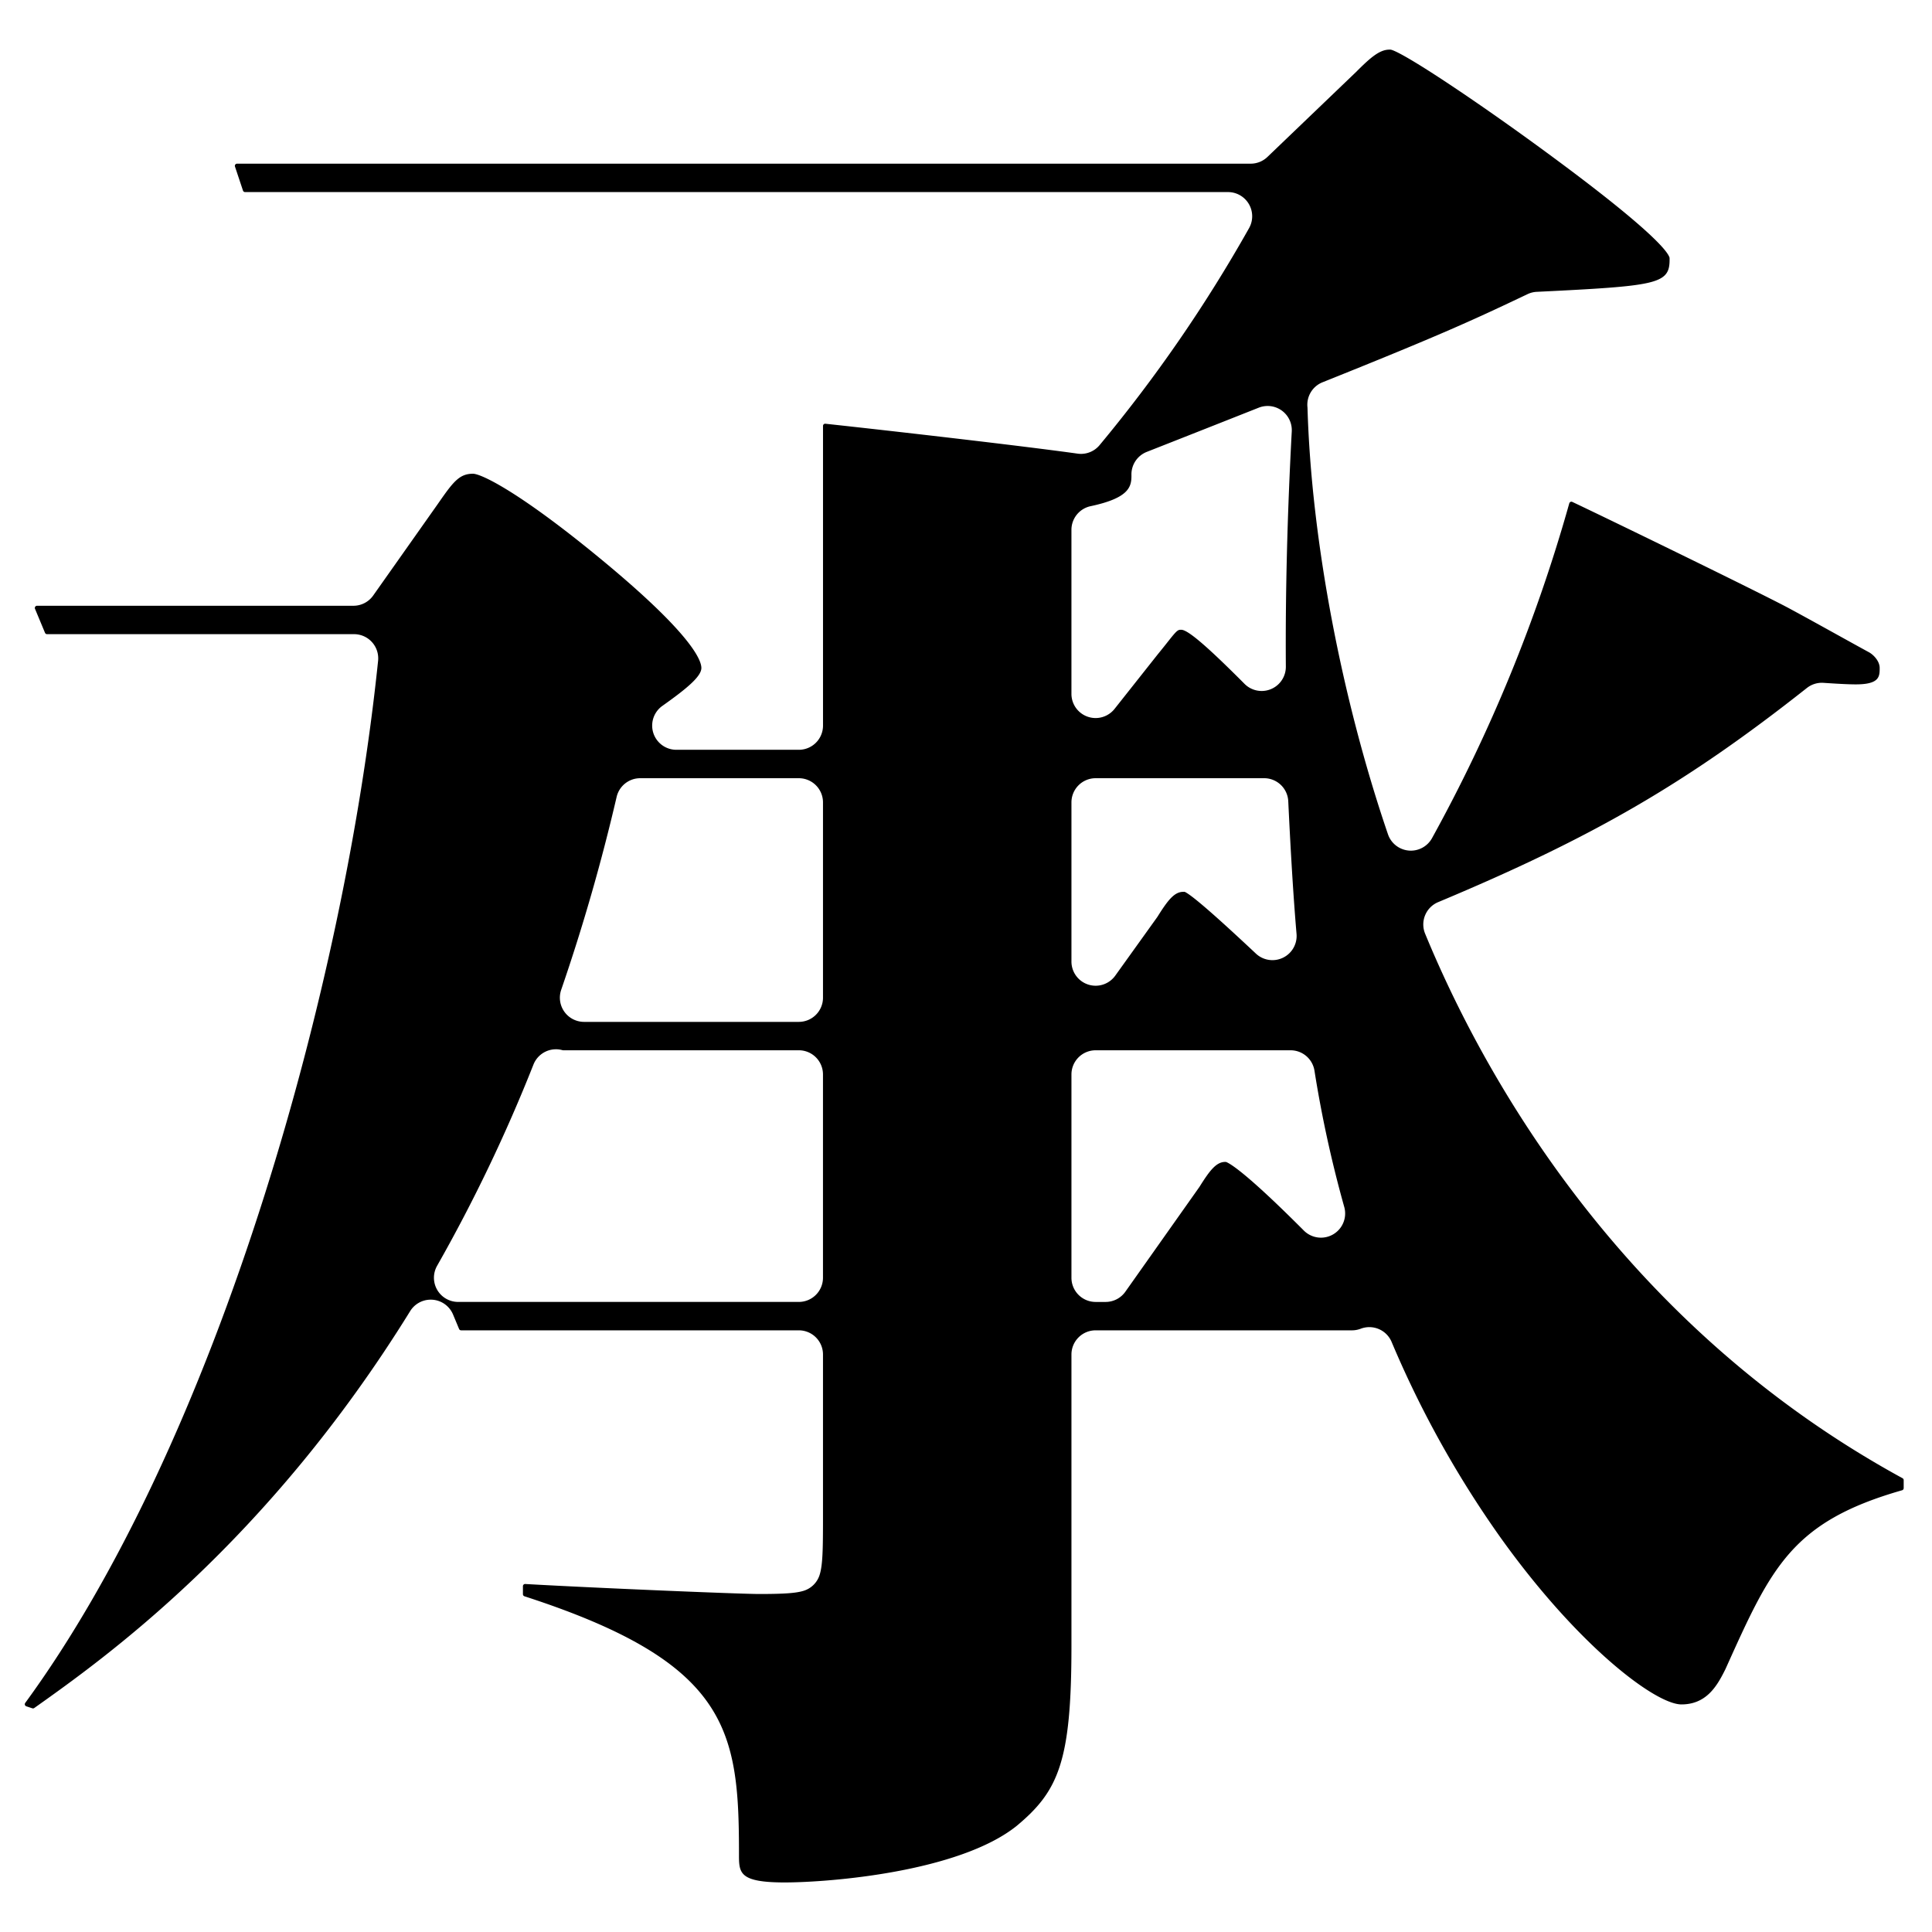
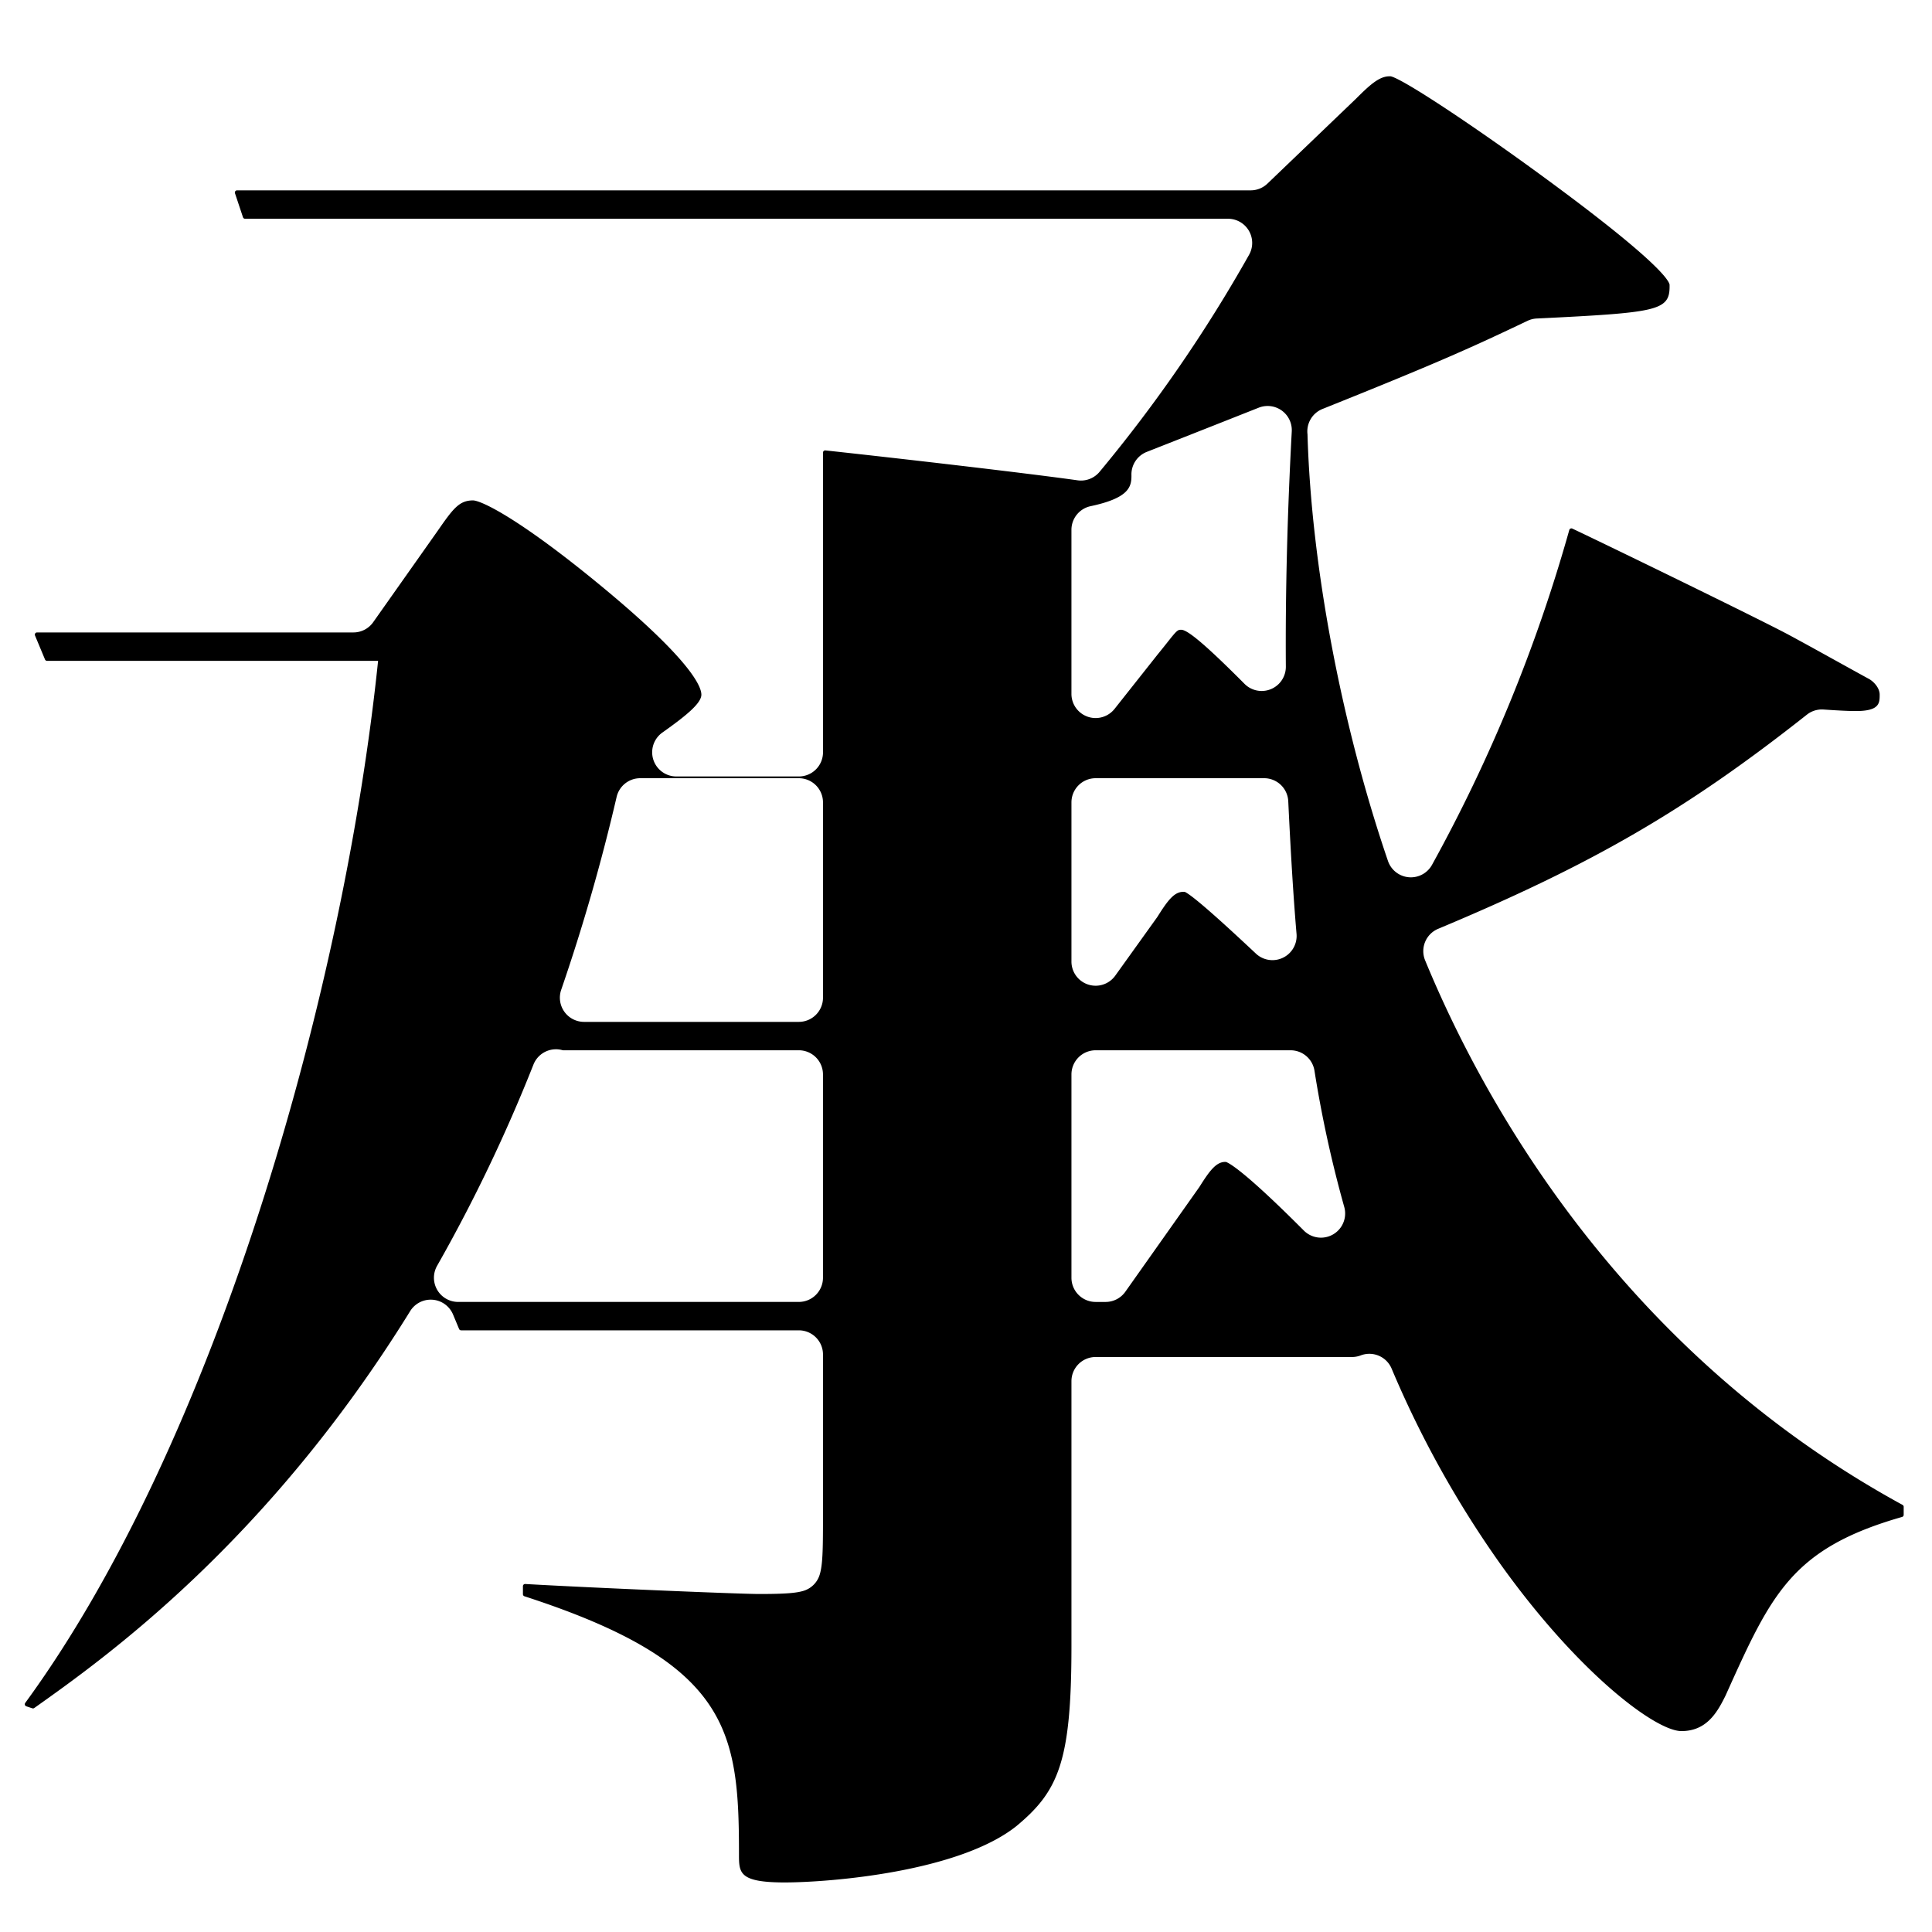
<svg xmlns="http://www.w3.org/2000/svg" width="545" height="545" viewBox="0 0 545 545">
  <g id="moji_sho" transform="translate(949 -2706)">
-     <rect id="長方形_49" data-name="長方形 49" width="545" height="545" transform="translate(-949 2706)" fill="none" />
    <g id="グループ_7" data-name="グループ 7" transform="translate(-3658.132 1139.175)">
      <g id="グループ_6" data-name="グループ 6" transform="translate(2716.132 1580.825)">
        <g id="グループ_5" data-name="グループ 5">
-           <path id="パス_4" data-name="パス 4" d="M2930.62,2097.848c-13.03,0-13.029-2.659-13.029-7.956,0-34.93-2.692-54.031-60.516-72.77a.62.62,0,0,1-.429-.59v-2.257a.622.622,0,0,1,.62-.62c19.393,1.108,60.437,2.822,66.024,2.822,7.124,0,10.414-.239,12.573-.913a6.821,6.821,0,0,0,4.455-4.409c.882-2.72.973-6.984.973-16.066V1948.92a6.82,6.82,0,0,0-6.821-6.821h-95.263a.619.619,0,0,1-.572-.382l-1.7-4.072a6.821,6.821,0,0,0-5.755-4.176c-.181-.014-.363-.021-.543-.021a6.82,6.82,0,0,0-5.8,3.232c-40.52,65.5-86.432,98.057-106.038,111.959a.618.618,0,0,1-.36.114.646.646,0,0,1-.193-.031l-1.694-.564a.62.62,0,0,1-.305-.955c25.658-35.084,49.068-84.83,67.7-143.861,15.638-49.556,26.948-102.863,31.842-150.1a6.822,6.822,0,0,0-6.786-7.525H2722.4a.619.619,0,0,1-.573-.382l-2.822-6.772a.621.621,0,0,1,.573-.858h89.255a6.819,6.819,0,0,0,5.572-2.887l18.091-25.63.734-1.052c3.961-5.686,5.677-7.676,9.366-7.676,2.432.1,12.951,5.125,35.24,23.42,26.307,21.591,29.147,29.134,29.147,31.374,0,2.416-4.209,5.882-11,10.693a6.821,6.821,0,0,0,3.943,12.387h34.549a6.82,6.82,0,0,0,6.821-6.821v-84.541a.621.621,0,0,1,.62-.62c19.877,2.146,56.6,6.382,71.194,8.441a6.687,6.687,0,0,0,.954.067,6.818,6.818,0,0,0,5.183-2.387,410.528,410.528,0,0,0,42.276-61.365,6.822,6.822,0,0,0-5.979-10.1H2778.262a.621.621,0,0,1-.589-.424l-2.257-6.772a.621.621,0,0,1,.589-.816h285.938a6.822,6.822,0,0,0,4.72-1.9s24.939-23.9,24.972-23.936c3.827-3.826,6.55-6.334,9.414-6.334l.214,0c.061,0,.123,0,.187.008.661.114,3.409,1.156,14.337,8.315,7.663,5.019,17.413,11.8,26.749,18.6,32.6,23.757,37.129,30.143,37.561,31.785.01.073.01.377.01.6,0,3.482-.949,5.349-6.343,6.531-4.94,1.083-13.6,1.641-31.129,2.482a6.824,6.824,0,0,0-2.6.654c-15.277,7.266-24.116,11.358-57.833,24.863a6.819,6.819,0,0,0-4.235,7.152c1.055,36.864,9.537,81.834,22.7,120.354a6.819,6.819,0,0,0,5.841,4.588c.206.02.412.029.615.029a6.825,6.825,0,0,0,5.955-3.5,444.1,444.1,0,0,0,38.735-94.483.616.616,0,0,1,.34-.393.606.606,0,0,1,.256-.056.615.615,0,0,1,.263.058c9.556,4.5,52.272,25.282,60.975,29.923,4.4,2.367,9.241,5.052,13.927,7.647l.3.165c3,1.663,5.848,3.238,8.269,4.559l.119.064c1.291.671,3.109,2.5,3.109,4.476,0,2.382,0,4.634-6.723,4.634-2.2,0-5.239-.174-9.132-.433-.151-.01-.3-.016-.454-.016a6.812,6.812,0,0,0-4.228,1.47c-33.989,26.849-60.236,42.093-104.015,60.41a6.821,6.821,0,0,0-3.675,8.89c15.893,38.584,54.521,109.847,134.677,153.613a.62.62,0,0,1,.323.544v2.257a.623.623,0,0,1-.449.6c-31.088,8.882-36.87,21.7-49.536,49.8l-.294.65-.2.4c-2.3,4.617-5.331,9.559-12.218,9.559-7.311,0-29.156-16.416-51.151-47.238a289.339,289.339,0,0,1-30.609-55.032,6.818,6.818,0,0,0-8.778-3.682,7.071,7.071,0,0,1-2.573.427H3018.2a6.821,6.821,0,0,0-6.822,6.821V2031.2c0,32.6-3.671,40.876-15.461,50.7-16.246,13-52.645,15.917-65.3,15.945ZM3018.2,1863.1a6.821,6.821,0,0,0-6.822,6.821v57.349a6.821,6.821,0,0,0,6.822,6.821h2.813a6.82,6.82,0,0,0,5.57-2.884l20.791-29.412c.076-.105.146-.212.215-.321,2.916-4.665,4.735-6.885,7.186-6.885h.179c1.075.386,5.509,2.892,21.351,18.734l.62.621a6.821,6.821,0,0,0,11.406-6.653,338.511,338.511,0,0,1-8.4-38.44,6.821,6.821,0,0,0-6.737-5.751Zm-152.242-.283a6.824,6.824,0,0,0-6.338,4.3,451.465,451.465,0,0,1-27.181,56.77,6.822,6.822,0,0,0,5.927,10.2h96.1a6.821,6.821,0,0,0,6.821-6.821v-57.349a6.82,6.82,0,0,0-6.821-6.821h-66.483a.643.643,0,0,1-.17-.023A6.839,6.839,0,0,0,2865.958,1862.813Zm23.764-76.465a6.823,6.823,0,0,0-6.643,5.271,549.767,549.767,0,0,1-15.637,54.414,6.822,6.822,0,0,0,6.448,9.05h60.58a6.821,6.821,0,0,0,6.821-6.821v-55.093a6.821,6.821,0,0,0-6.821-6.821Zm128.478,0a6.821,6.821,0,0,0-6.822,6.821v44.893a6.82,6.82,0,0,0,12.364,3.975l11.768-16.412c.084-.118.164-.237.241-.359,2.908-4.651,4.723-6.865,7.173-6.865.1,0,.366,0,.406,0,2.536,1.137,12.663,10.521,16.028,13.639,1.35,1.251,2.71,2.52,4.048,3.778a6.822,6.822,0,0,0,11.468-5.555c-.84-9.773-1.6-22.012-2.335-37.418a6.821,6.821,0,0,0-6.814-6.5Zm48.518-105a6.81,6.81,0,0,0-2.514.48c-9.056,3.591-19.483,7.707-31.582,12.469a6.823,6.823,0,0,0-4.319,6.573l0,.207c0,3.2-.88,6.267-11.528,8.535a6.822,6.822,0,0,0-5.4,6.671v46.27a6.821,6.821,0,0,0,12.169,4.234l12.118-15.307c1.444-1.766,2.472-3.067,3.233-4.032,2.35-2.976,2.586-2.976,3.46-2.976,1.693,0,6.4,3.906,15.249,12.666.858.849,1.725,1.714,2.589,2.584a6.822,6.822,0,0,0,11.665-4.853c-.15-20.625.412-42.943,1.668-66.336a6.818,6.818,0,0,0-6.811-7.187Z" transform="translate(-2716.132 -1580.825)" />
+           <path id="パス_4" data-name="パス 4" d="M2930.62,2097.848c-13.03,0-13.029-2.659-13.029-7.956,0-34.93-2.692-54.031-60.516-72.77a.62.62,0,0,1-.429-.59v-2.257a.622.622,0,0,1,.62-.62c19.393,1.108,60.437,2.822,66.024,2.822,7.124,0,10.414-.239,12.573-.913a6.821,6.821,0,0,0,4.455-4.409c.882-2.72.973-6.984.973-16.066V1948.92a6.82,6.82,0,0,0-6.821-6.821h-95.263a.619.619,0,0,1-.572-.382l-1.7-4.072a6.821,6.821,0,0,0-5.755-4.176c-.181-.014-.363-.021-.543-.021a6.82,6.82,0,0,0-5.8,3.232c-40.52,65.5-86.432,98.057-106.038,111.959a.618.618,0,0,1-.36.114.646.646,0,0,1-.193-.031l-1.694-.564a.62.62,0,0,1-.305-.955c25.658-35.084,49.068-84.83,67.7-143.861,15.638-49.556,26.948-102.863,31.842-150.1H2722.4a.619.619,0,0,1-.573-.382l-2.822-6.772a.621.621,0,0,1,.573-.858h89.255a6.819,6.819,0,0,0,5.572-2.887l18.091-25.63.734-1.052c3.961-5.686,5.677-7.676,9.366-7.676,2.432.1,12.951,5.125,35.24,23.42,26.307,21.591,29.147,29.134,29.147,31.374,0,2.416-4.209,5.882-11,10.693a6.821,6.821,0,0,0,3.943,12.387h34.549a6.82,6.82,0,0,0,6.821-6.821v-84.541a.621.621,0,0,1,.62-.62c19.877,2.146,56.6,6.382,71.194,8.441a6.687,6.687,0,0,0,.954.067,6.818,6.818,0,0,0,5.183-2.387,410.528,410.528,0,0,0,42.276-61.365,6.822,6.822,0,0,0-5.979-10.1H2778.262a.621.621,0,0,1-.589-.424l-2.257-6.772a.621.621,0,0,1,.589-.816h285.938a6.822,6.822,0,0,0,4.72-1.9s24.939-23.9,24.972-23.936c3.827-3.826,6.55-6.334,9.414-6.334l.214,0c.061,0,.123,0,.187.008.661.114,3.409,1.156,14.337,8.315,7.663,5.019,17.413,11.8,26.749,18.6,32.6,23.757,37.129,30.143,37.561,31.785.01.073.01.377.01.6,0,3.482-.949,5.349-6.343,6.531-4.94,1.083-13.6,1.641-31.129,2.482a6.824,6.824,0,0,0-2.6.654c-15.277,7.266-24.116,11.358-57.833,24.863a6.819,6.819,0,0,0-4.235,7.152c1.055,36.864,9.537,81.834,22.7,120.354a6.819,6.819,0,0,0,5.841,4.588c.206.02.412.029.615.029a6.825,6.825,0,0,0,5.955-3.5,444.1,444.1,0,0,0,38.735-94.483.616.616,0,0,1,.34-.393.606.606,0,0,1,.256-.056.615.615,0,0,1,.263.058c9.556,4.5,52.272,25.282,60.975,29.923,4.4,2.367,9.241,5.052,13.927,7.647l.3.165c3,1.663,5.848,3.238,8.269,4.559l.119.064c1.291.671,3.109,2.5,3.109,4.476,0,2.382,0,4.634-6.723,4.634-2.2,0-5.239-.174-9.132-.433-.151-.01-.3-.016-.454-.016a6.812,6.812,0,0,0-4.228,1.47c-33.989,26.849-60.236,42.093-104.015,60.41a6.821,6.821,0,0,0-3.675,8.89c15.893,38.584,54.521,109.847,134.677,153.613a.62.62,0,0,1,.323.544v2.257a.623.623,0,0,1-.449.6c-31.088,8.882-36.87,21.7-49.536,49.8l-.294.65-.2.4c-2.3,4.617-5.331,9.559-12.218,9.559-7.311,0-29.156-16.416-51.151-47.238a289.339,289.339,0,0,1-30.609-55.032,6.818,6.818,0,0,0-8.778-3.682,7.071,7.071,0,0,1-2.573.427H3018.2a6.821,6.821,0,0,0-6.822,6.821V2031.2c0,32.6-3.671,40.876-15.461,50.7-16.246,13-52.645,15.917-65.3,15.945ZM3018.2,1863.1a6.821,6.821,0,0,0-6.822,6.821v57.349a6.821,6.821,0,0,0,6.822,6.821h2.813a6.82,6.82,0,0,0,5.57-2.884l20.791-29.412c.076-.105.146-.212.215-.321,2.916-4.665,4.735-6.885,7.186-6.885h.179c1.075.386,5.509,2.892,21.351,18.734l.62.621a6.821,6.821,0,0,0,11.406-6.653,338.511,338.511,0,0,1-8.4-38.44,6.821,6.821,0,0,0-6.737-5.751Zm-152.242-.283a6.824,6.824,0,0,0-6.338,4.3,451.465,451.465,0,0,1-27.181,56.77,6.822,6.822,0,0,0,5.927,10.2h96.1a6.821,6.821,0,0,0,6.821-6.821v-57.349a6.82,6.82,0,0,0-6.821-6.821h-66.483a.643.643,0,0,1-.17-.023A6.839,6.839,0,0,0,2865.958,1862.813Zm23.764-76.465a6.823,6.823,0,0,0-6.643,5.271,549.767,549.767,0,0,1-15.637,54.414,6.822,6.822,0,0,0,6.448,9.05h60.58a6.821,6.821,0,0,0,6.821-6.821v-55.093a6.821,6.821,0,0,0-6.821-6.821Zm128.478,0a6.821,6.821,0,0,0-6.822,6.821v44.893a6.82,6.82,0,0,0,12.364,3.975l11.768-16.412c.084-.118.164-.237.241-.359,2.908-4.651,4.723-6.865,7.173-6.865.1,0,.366,0,.406,0,2.536,1.137,12.663,10.521,16.028,13.639,1.35,1.251,2.71,2.52,4.048,3.778a6.822,6.822,0,0,0,11.468-5.555c-.84-9.773-1.6-22.012-2.335-37.418a6.821,6.821,0,0,0-6.814-6.5Zm48.518-105a6.81,6.81,0,0,0-2.514.48c-9.056,3.591-19.483,7.707-31.582,12.469a6.823,6.823,0,0,0-4.319,6.573l0,.207c0,3.2-.88,6.267-11.528,8.535a6.822,6.822,0,0,0-5.4,6.671v46.27a6.821,6.821,0,0,0,12.169,4.234l12.118-15.307c1.444-1.766,2.472-3.067,3.233-4.032,2.35-2.976,2.586-2.976,3.46-2.976,1.693,0,6.4,3.906,15.249,12.666.858.849,1.725,1.714,2.589,2.584a6.822,6.822,0,0,0,11.665-4.853c-.15-20.625.412-42.943,1.668-66.336a6.818,6.818,0,0,0-6.811-7.187Z" transform="translate(-2716.132 -1580.825)" />
        </g>
      </g>
    </g>
  </g>
</svg>